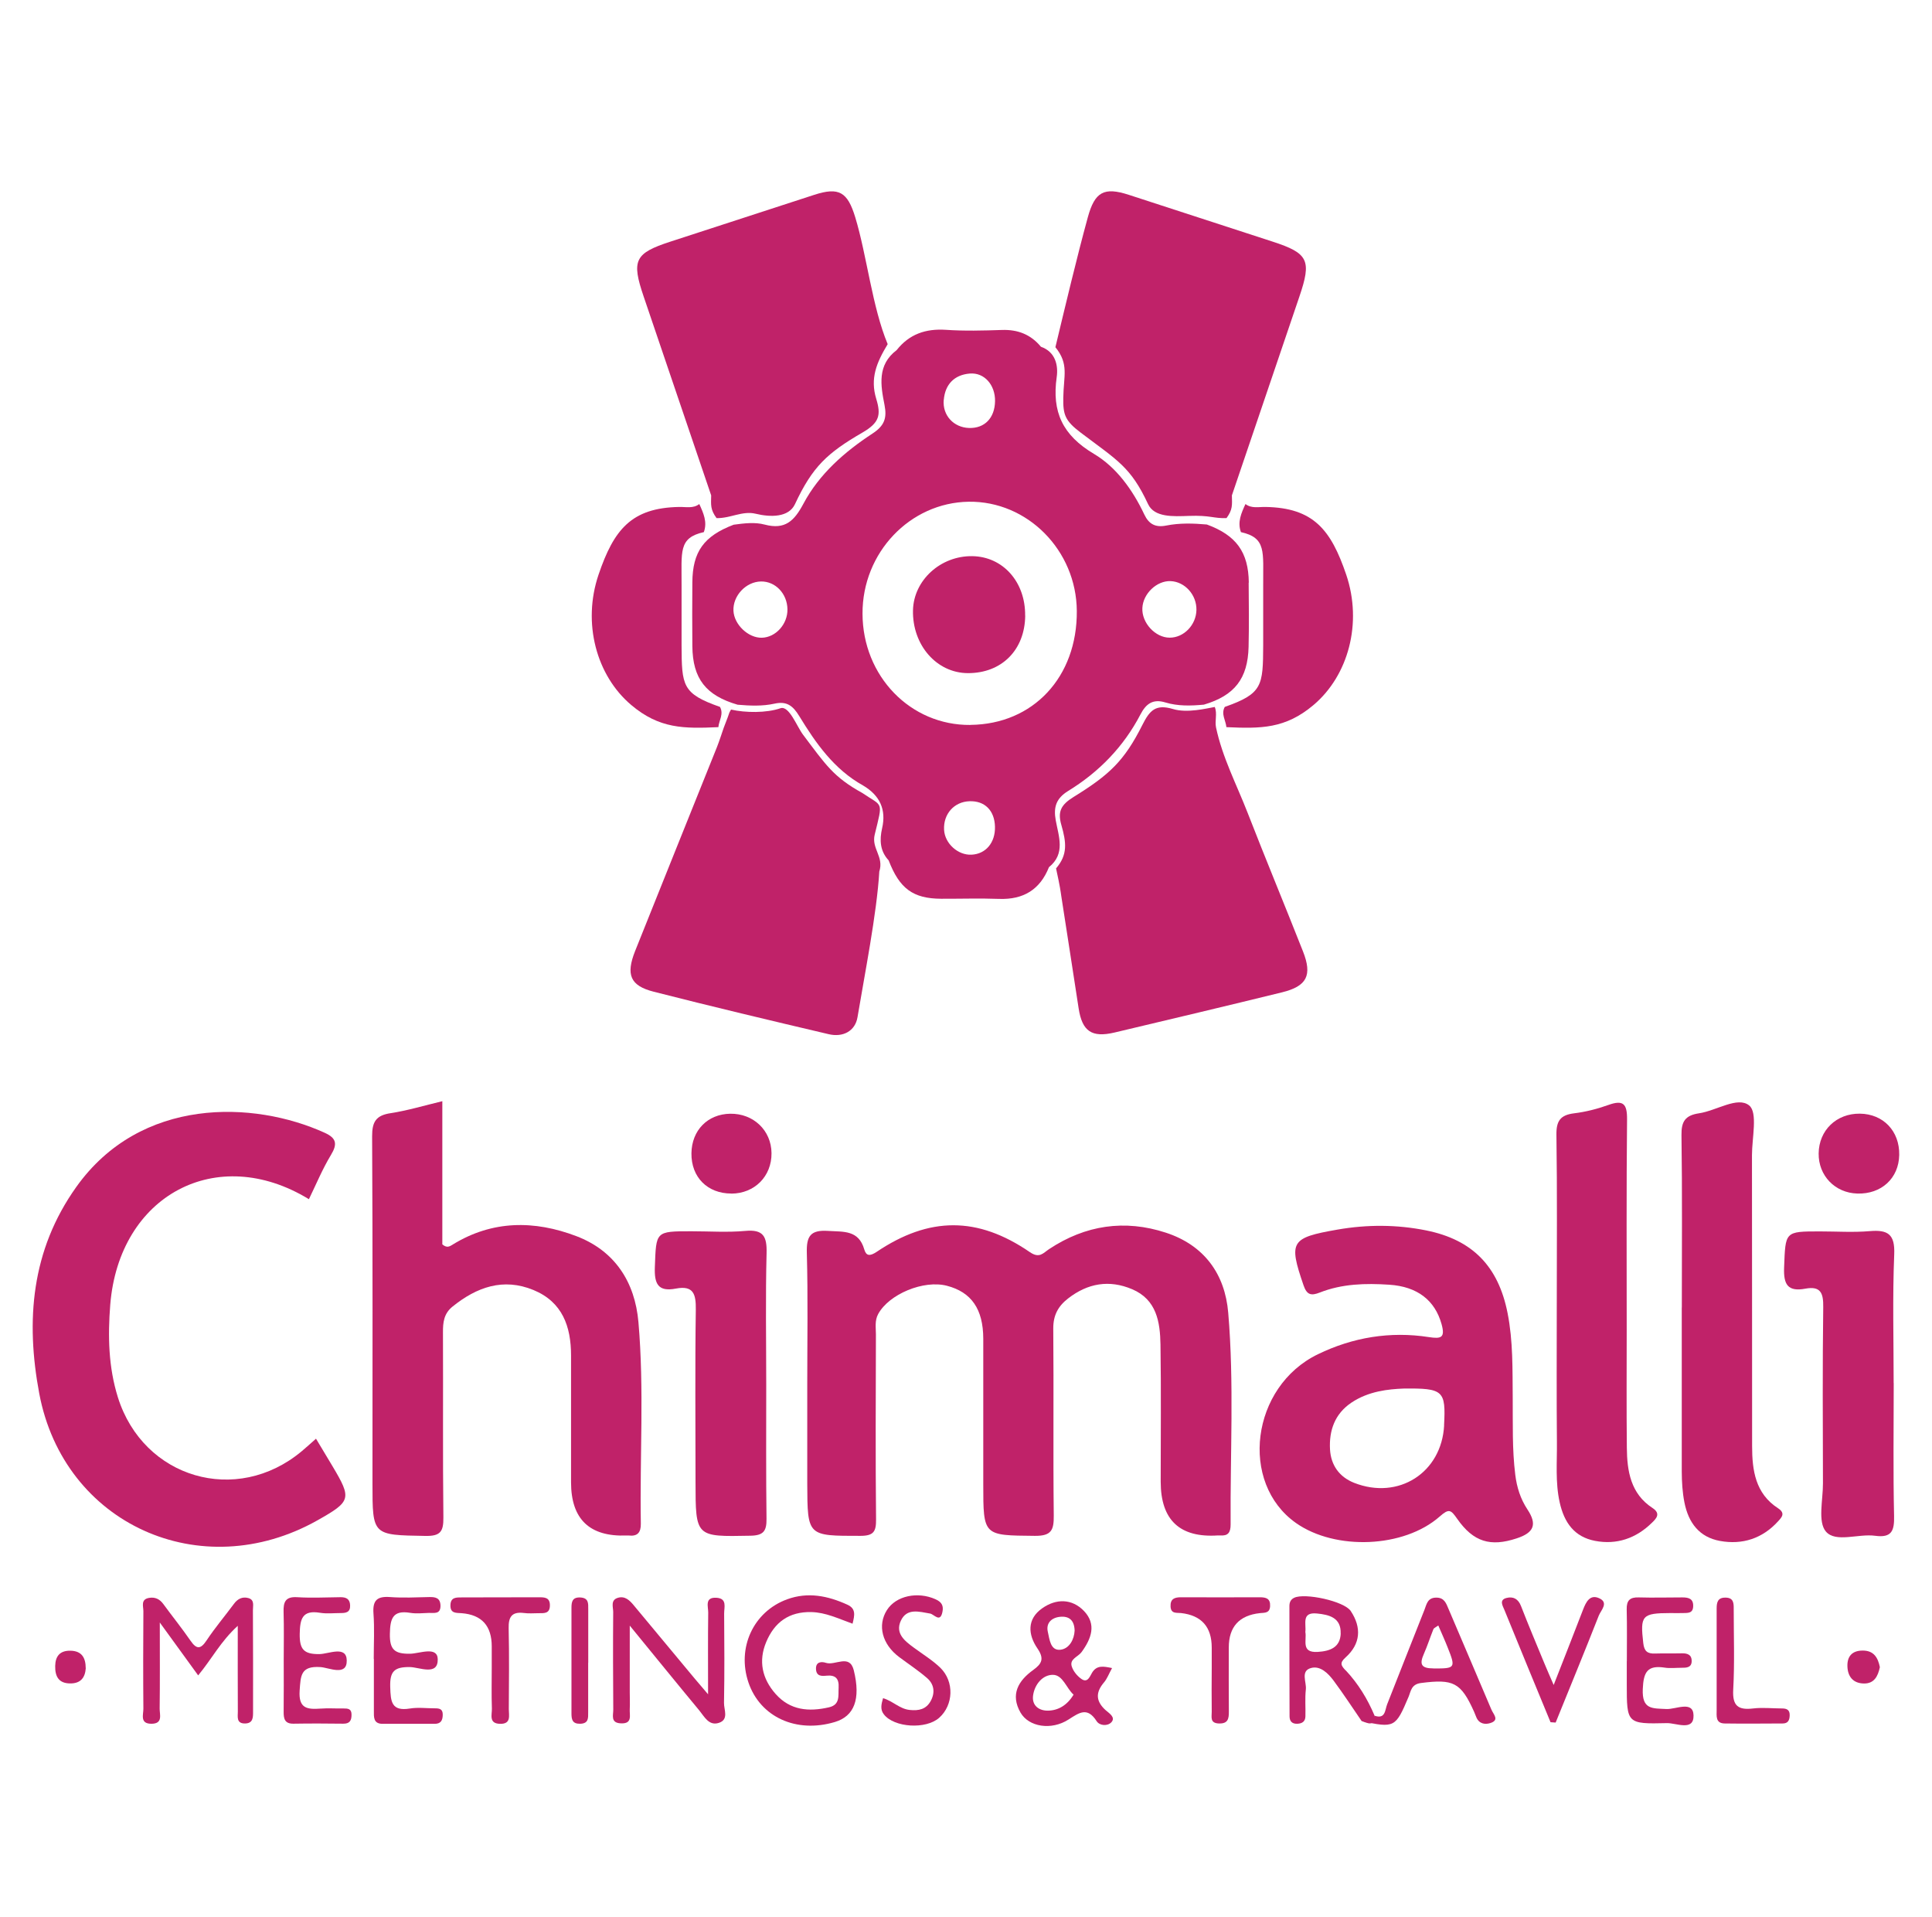
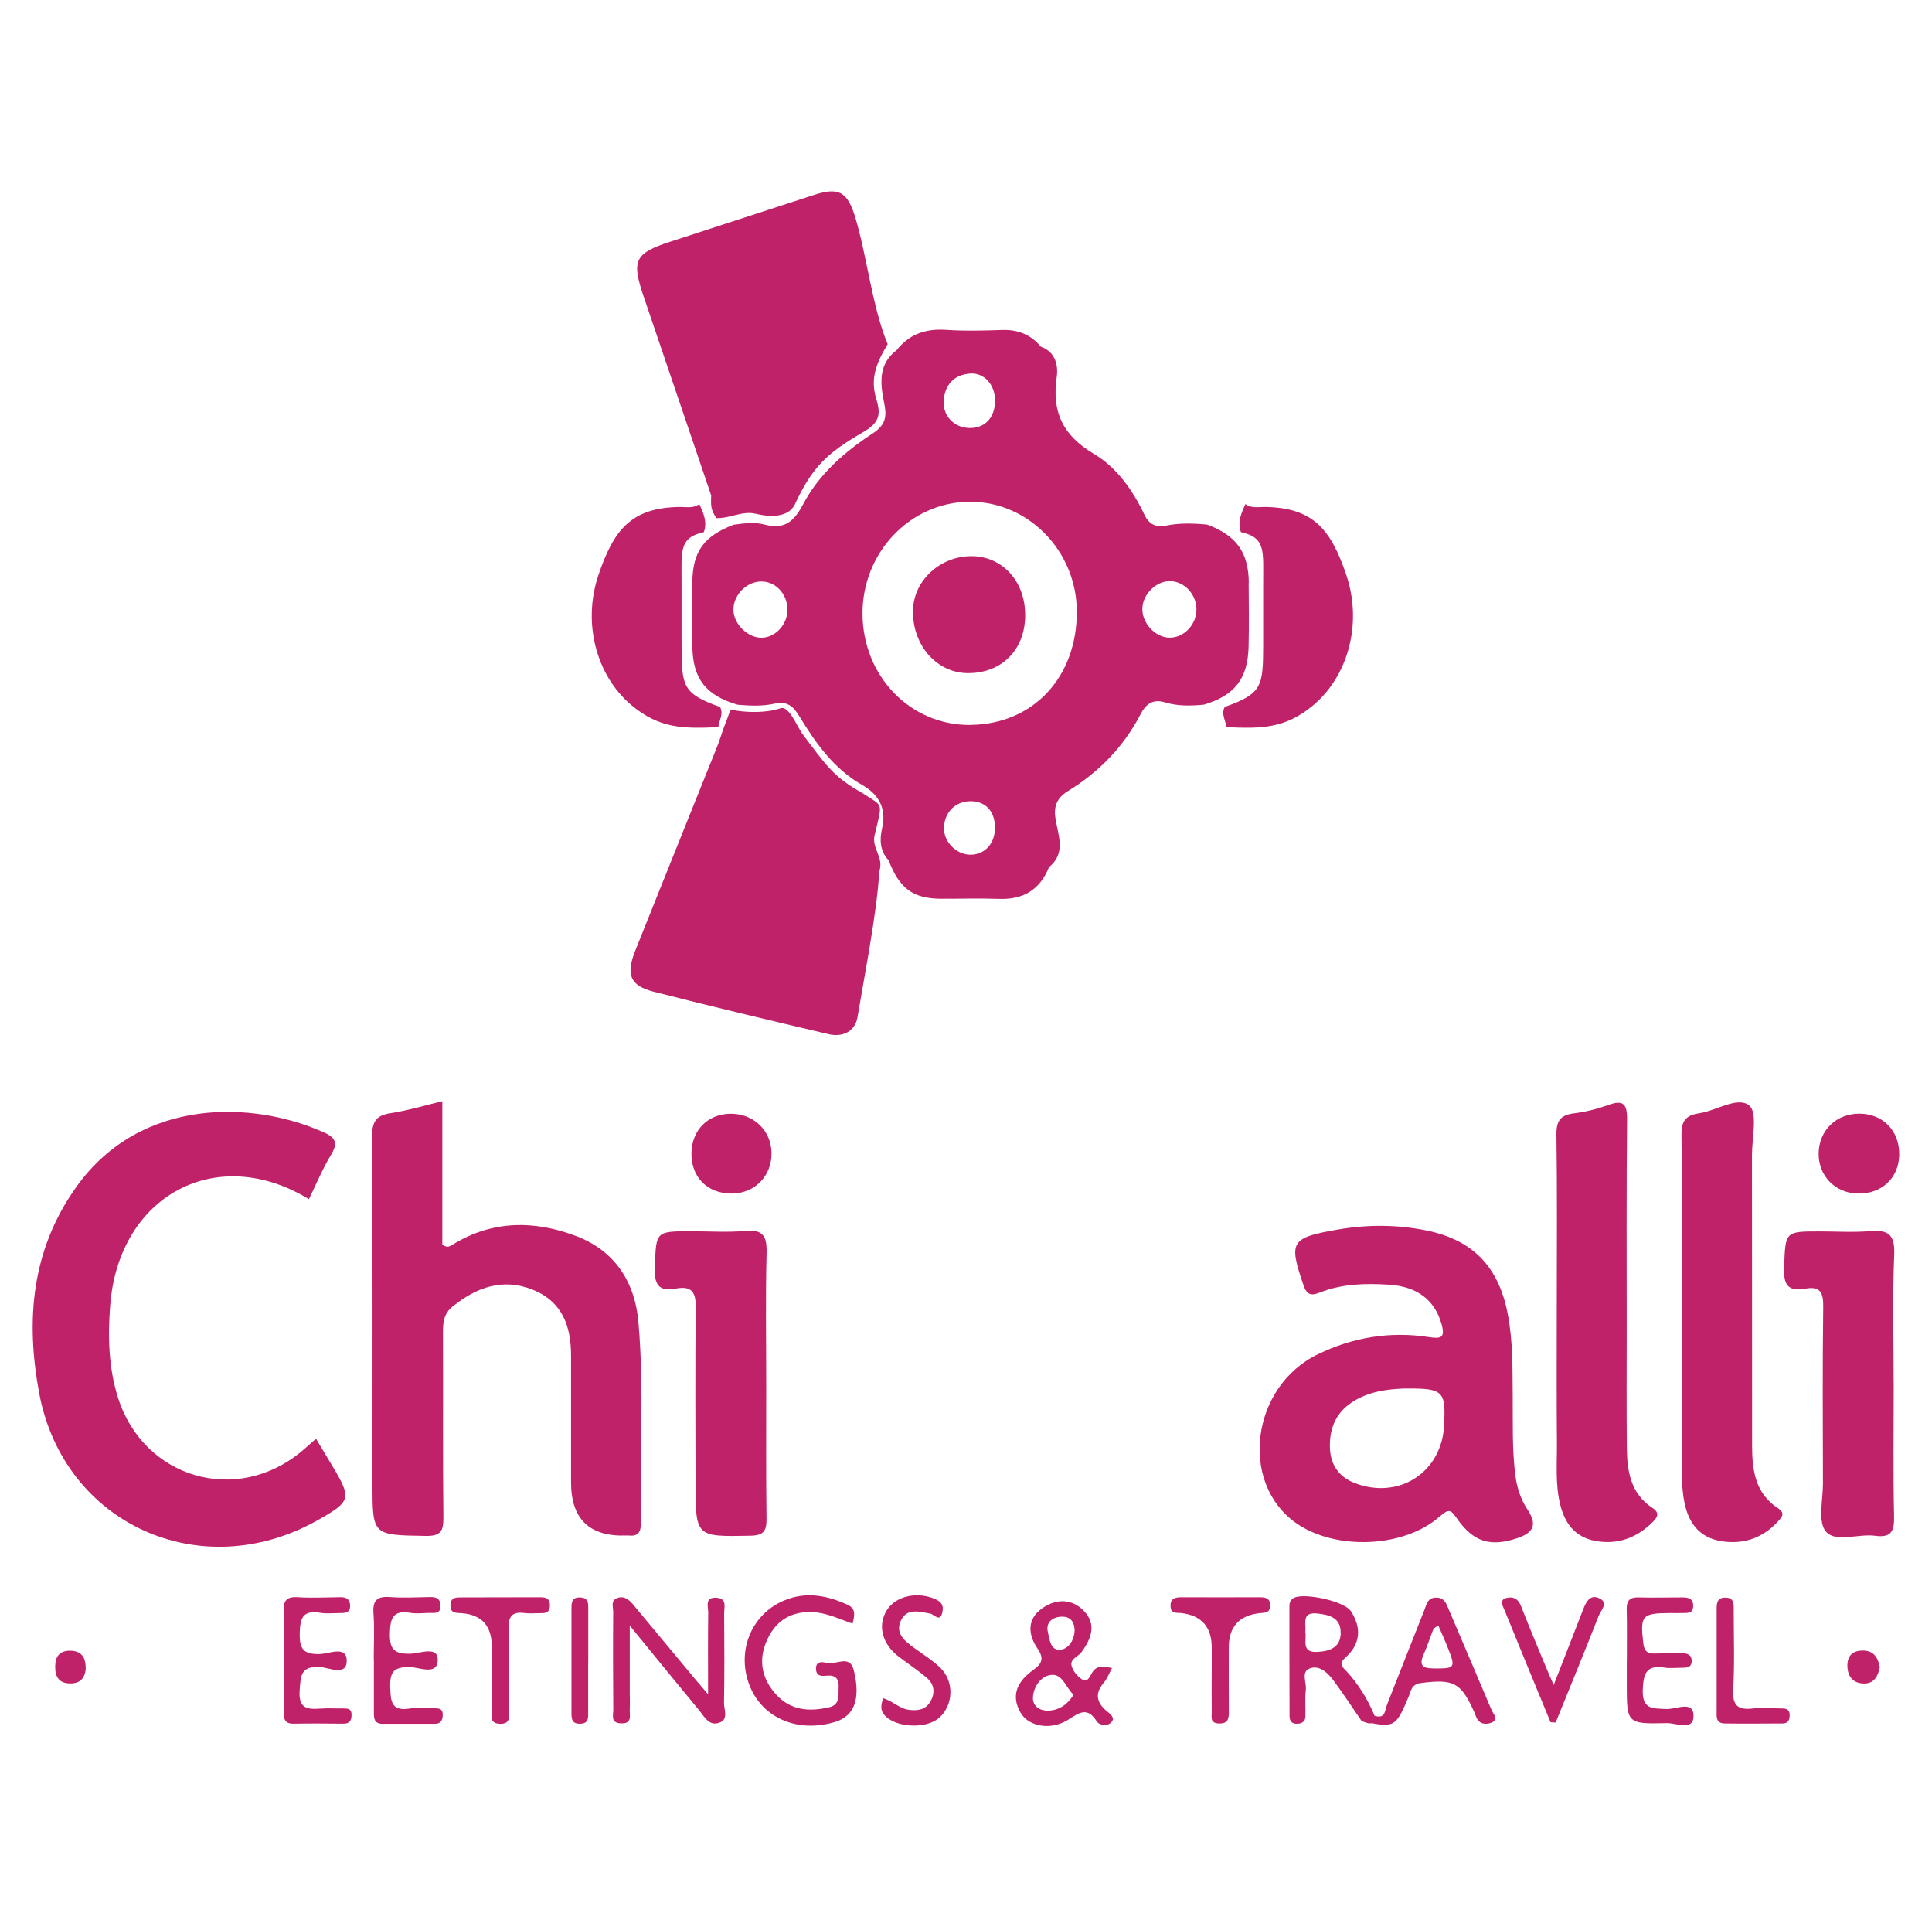
<svg xmlns="http://www.w3.org/2000/svg" id="Capa_1" data-name="Capa 1" viewBox="0 0 274.08 271.92">
  <defs>
    <style> .cls-1 { fill: #c02269; stroke-width: 0px; } </style>
  </defs>
  <g>
-     <path class="cls-1" d="M114.52,196.31c0-6.19.11-12.38-.06-18.57-.07-2.38.47-3.33,3.02-3.16,2.2.14,4.33-.15,5.13,2.63.27.93.79.98,1.74.35,7.47-5.03,14.33-5.06,21.75.03,1.37.94,1.88.13,2.73-.43,5.15-3.41,10.72-4.24,16.56-2.33,5.42,1.77,8.39,5.84,8.85,11.36.85,9.99.27,20.02.34,30.03,0,1.17-.38,1.64-1.51,1.55-.1,0-.2,0-.29,0q-8.11.54-8.12-7.61c0-6.48.07-12.97-.03-19.45-.05-3.21-.55-6.39-4.02-7.86-3.25-1.38-6.3-.86-9.1,1.32-1.41,1.1-2.1,2.38-2.09,4.25.08,8.84-.03,17.68.07,26.53.02,2.06-.32,2.9-2.68,2.88-7.32-.07-7.32.04-7.32-7.33,0-6.88.01-13.75,0-20.63-.01-4.21-1.69-6.61-5.16-7.51-3.31-.86-8.22,1.19-9.75,4.01-.51.94-.32,1.92-.32,2.88-.02,8.74-.07,17.49.02,26.23.02,1.75-.34,2.35-2.24,2.35-7.49,0-7.49.08-7.52-7.38,0-.59,0-1.18,0-1.77,0-4.13,0-8.25,0-12.38h.02Z" />
    <path class="cls-1" d="M62.75,156.17v20.32c.66.56,1.05.29,1.48.02,5.63-3.46,11.59-3.45,17.53-1.19,5.47,2.08,8.32,6.52,8.81,12.2.83,9.5.18,19.05.34,28.57.02,1.26-.46,1.84-1.74,1.69-.1-.01-.2,0-.29,0q-7.86.3-7.87-7.54c0-5.99-.01-11.99,0-17.98,0-4.14-1.23-7.61-5.34-9.3-4.29-1.76-8.04-.41-11.47,2.35-1.23.99-1.37,2.23-1.36,3.67.04,8.75-.04,17.49.06,26.24.02,2.01-.42,2.66-2.56,2.62-7.5-.13-7.5-.04-7.5-7.44,0-16.41.04-32.82-.05-49.23-.01-2.08.56-2.98,2.63-3.29,2.4-.37,4.75-1.08,7.34-1.7Z" />
-     <path class="cls-1" d="M149.82,123.16c1.66-1.94,1.47-3.64.74-6.18-.55-1.9-.01-2.86,1.73-3.94,5.1-3.15,7.2-5.11,9.77-10.22,1.04-2.07,1.88-2.99,4.34-2.26,2.03.61,4.72-.08,5.93-.29.39.95-.02,1.94.18,2.9.9,4.25,2.91,8.08,4.47,12.08,2.56,6.58,5.27,13.1,7.86,19.67,1.35,3.41.57,4.95-2.96,5.82-7.91,1.94-15.83,3.82-23.76,5.7-3.25.77-4.6-.18-5.1-3.42-.81-5.33-1.65-10.66-2.47-15.98-.1-.68-.15-1.2-.73-3.86Z" />
    <path class="cls-1" d="M103.72,100.64c2.02.46,5,.5,7-.19,1.22-.42,2.32,2.58,3.2,3.75,3.24,4.29,4.29,5.99,8.43,8.28,2.91,1.99,2.93,1.01,1.74,5.89-.49,1.99,1.34,3.12.65,5.24-.34,5.88-2.13,14.87-3.09,20.65-.33,2-2.08,2.89-4.08,2.42-8.3-1.95-16.59-3.92-24.85-6.03-3.33-.85-3.95-2.42-2.62-5.77,3.85-9.64,7.74-19.27,11.6-28.9.36-.91.65-1.84.97-2.76,1.16-2.94.53-1.65,1.03-2.57Z" />
    <path class="cls-1" d="M125.93,48.81c-1.6,2.65-2.51,4.87-1.62,7.77.7,2.29.44,3.38-1.96,4.77-4.98,2.89-7.09,4.83-9.57,10.15-.89,1.9-3.45,1.88-5.6,1.36-1.85-.45-3.65.69-5.53.62-.89-1.22-.79-1.86-.76-3.22-3.19-9.4-6.37-18.79-9.57-28.18-1.76-5.16-1.29-6.16,3.79-7.81,6.8-2.22,13.61-4.43,20.41-6.64,3.52-1.14,4.72-.39,5.81,3.19,1.65,5.43,2.4,12.72,4.6,17.99Z" />
    <path class="cls-1" d="M43.82,170.08c-13.07-7.98-26.94-.55-28.18,14.98-.35,4.42-.26,8.84,1.09,13.14,3.62,11.48,16.83,15.35,26.07,7.63.66-.55,1.3-1.14,2.03-1.78.83,1.38,1.59,2.64,2.34,3.9,2.75,4.62,2.65,4.98-2.14,7.68-16.53,9.3-35.97.55-39.46-17.98-1.94-10.32-1.15-20.32,5.25-29.3,9.13-12.82,25.18-12.27,35.26-7.68,1.63.74,1.82,1.57.88,3.12-1.21,2-2.11,4.18-3.14,6.3Z" />
    <path class="cls-1" d="M238.59,185.45c0-8.15.07-16.31-.05-24.46-.03-1.95.55-2.8,2.48-3.09,2.47-.36,5.49-2.45,7.13-1.11,1.23,1.01.39,4.61.39,7.05.02,13.75.01,27.5.02,41.26,0,3.43.46,6.72,3.66,8.8,1.11.72.55,1.29.03,1.86-2.22,2.45-5.07,3.37-8.25,2.79-2.91-.53-4.46-2.54-5.04-5.45-.29-1.47-.37-2.91-.38-4.38-.01-7.76,0-15.52,0-23.28Z" />
    <path class="cls-1" d="M220.85,185.12c0-8.06.07-16.12-.05-24.17-.03-1.97.56-2.81,2.51-3.05,1.64-.2,3.29-.62,4.85-1.18,2.11-.76,2.68-.18,2.66,2.04-.1,9.92-.05,19.85-.05,29.77,0,5.6-.04,11.2.02,16.8.03,3.32.54,6.52,3.63,8.54,1.26.82.51,1.54-.08,2.11-2.24,2.2-4.98,3.15-8.06,2.56-2.94-.56-4.38-2.59-5.02-5.47-.63-2.84-.36-5.68-.39-8.51-.06-6.48-.02-12.97-.02-19.46Z" />
    <path class="cls-1" d="M108.7,196.29c0,6.38-.04,12.76.04,19.13.02,1.73-.43,2.36-2.29,2.39-7.78.15-7.77.22-7.78-7.64,0-8.14-.08-16.29.04-24.43.03-2.18-.32-3.46-2.83-2.98-2.55.49-3.07-.7-2.98-3.06.19-5.06.06-5.07,5.18-5.07,2.55,0,5.12.18,7.65-.05,2.58-.24,3.08.8,3.02,3.16-.16,6.18-.05,12.36-.05,18.54Z" />
    <path class="cls-1" d="M268.65,196.16c0,6.28-.09,12.57.05,18.85.05,2.09-.33,3.13-2.68,2.81-2.39-.33-5.6,1.02-6.99-.6-1.18-1.38-.41-4.48-.42-6.82-.02-8.34-.07-16.69.04-25.03.03-1.97-.37-3-2.53-2.6-2.48.46-3.12-.56-3.02-3,.2-5.11.06-5.12,5.09-5.12,2.36,0,4.73.16,7.06-.04,2.58-.22,3.59.44,3.47,3.3-.25,6.08-.08,12.17-.08,18.25Z" />
    <path class="cls-1" d="M99.21,71.5c.58,1.27,1.16,2.53.64,3.97-3.65.81-3.13,2.79-3.16,7.54-.01,2.84,0,5.67,0,8.51.03,5.73.07,6.85,5.45,8.74.56,1.01-.14,1.91-.23,2.87-4.88.22-8.36.24-12.36-3.14-4.95-4.18-6.96-11.63-4.64-18.48,2.17-6.39,4.65-9.49,11.45-9.61.96-.02,1.97.25,2.84-.41Z" />
    <path class="cls-1" d="M176.68,71.5c-.58,1.27-1.16,2.53-.64,3.97,3.65.81,3.13,2.79,3.16,7.54.01,2.84,0,5.67,0,8.51-.03,5.73-.07,6.85-5.45,8.74-.56,1.01.14,1.91.23,2.87,4.88.22,8.36.24,12.36-3.14,4.95-4.18,6.96-11.63,4.64-18.48-2.17-6.39-4.65-9.49-11.45-9.61-.96-.02-1.97.25-2.84-.41Z" />
    <path class="cls-1" d="M100.45,240.3c0-4.35-.03-7.97.02-11.59.01-.84-.54-2.2,1.16-2.1,1.57.09,1.09,1.36,1.1,2.24.03,4.22.06,8.45-.02,12.67-.02.96.72,2.36-.72,2.83-1.42.47-2.06-.87-2.78-1.75-3.13-3.77-6.22-7.58-9.87-12.04,0,3.6,0,6.54,0,9.48,0,.79.04,1.57,0,2.36-.05.88.42,2.11-1.28,2.02-1.48-.07-1.05-1.16-1.06-1.94-.03-4.62-.05-9.23-.01-13.85,0-.7-.41-1.68.65-2.01,1-.31,1.67.34,2.25,1.04,2.89,3.47,5.77,6.94,8.66,10.41.48.58.98,1.15,1.89,2.22Z" />
-     <path class="cls-1" d="M28.12,237.63c-1.77-2.44-3.35-4.61-5.45-7.51,0,4.67.03,8.44-.02,12.21-.01.85.5,2.14-1.16,2.15-1.68.01-1.14-1.3-1.15-2.14-.04-4.61-.03-9.22,0-13.83,0-.69-.41-1.67.8-1.88.85-.15,1.51.16,2.03.87,1.27,1.74,2.63,3.42,3.85,5.19.87,1.26,1.44,1.25,2.3-.05,1.19-1.79,2.59-3.44,3.87-5.17.53-.72,1.2-1.04,2.03-.82.93.25.65,1.09.66,1.72.03,4.8.02,9.61.02,14.41,0,.81,0,1.64-1.13,1.66-1.26.02-1.03-.95-1.03-1.67-.02-3.88-.01-7.76-.01-12.18-2.43,2.21-3.65,4.65-5.61,7.02Z" />
    <path class="cls-1" d="M120.95,230.29c-2.06-.74-3.81-1.6-5.85-1.65-3.18-.07-5.23,1.45-6.4,4.24-1.13,2.69-.59,5.2,1.33,7.37,2.07,2.34,4.72,2.55,7.56,1.9,1.63-.37,1.31-1.66,1.38-2.8.07-1.25-.42-1.82-1.72-1.69-.68.07-1.43.1-1.49-.92-.06-1.11.84-1.09,1.41-.9,1.31.43,3.36-1.32,3.95,1.05,1.02,4.13.05,6.52-2.68,7.34-5.47,1.64-10.59-.7-12.26-5.6-1.67-4.91.69-10.05,5.48-11.8,2.95-1.08,5.78-.5,8.55.76,1.23.56,1.04,1.47.74,2.68Z" />
    <path class="cls-1" d="M269.43,163.81c-.06,3.3-2.53,5.58-5.95,5.47-3.16-.09-5.52-2.54-5.48-5.69.04-3.28,2.52-5.68,5.85-5.64,3.32.04,5.64,2.47,5.58,5.85Z" />
    <path class="cls-1" d="M103.75,169.28c-3.39,0-5.7-2.32-5.66-5.71.04-3.26,2.3-5.56,5.5-5.61,3.29-.05,5.83,2.36,5.86,5.59.03,3.28-2.4,5.73-5.7,5.74Z" />
    <path class="cls-1" d="M53.02,235.28c0-2.16.12-4.32-.04-6.47-.13-1.86.55-2.43,2.34-2.3,1.85.14,3.72.04,5.59,0,.89-.02,1.55.13,1.58,1.21.02,1.27-.91,1.02-1.65,1.04-.88.03-1.78.13-2.64-.01-2.5-.42-2.85.83-2.89,2.98-.04,2.25.68,2.85,2.86,2.82,1.34-.02,3.89-1.12,3.93.78.04,2.4-2.6,1.13-3.95,1.11-2.22-.03-2.86.61-2.79,2.84.06,2.06.17,3.46,2.78,3.04,1.15-.19,2.35-.03,3.52-.03.63,0,1.16.05,1.15.91-.01.82-.28,1.3-1.18,1.29-2.45-.01-4.9,0-7.35,0-1.34,0-1.24-.99-1.24-1.86-.01-2.45,0-4.9,0-7.35,0,0,0,0-.01,0Z" />
    <path class="cls-1" d="M230.79,235.62c0-2.45.04-4.91-.02-7.36-.03-1.27.45-1.74,1.71-1.7,2.06.06,4.12,0,6.18,0,.87,0,1.58.16,1.54,1.26-.03,1.03-.79.94-1.47.96-.59.02-1.18,0-1.77,0-4.04.01-4.29.35-3.84,4.26.13,1.16.6,1.52,1.66,1.48,1.27-.04,2.55,0,3.82-.03.79-.02,1.4.21,1.39,1.09-.01.97-.77.96-1.48.96-.78,0-1.58.1-2.35-.02-2.47-.38-3.01.64-3.11,3.05-.12,2.91,1.34,2.72,3.35,2.82,1.32.07,3.8-1.25,3.85.9.06,2.31-2.48,1.06-3.79,1.1-5.68.14-5.68.05-5.68-5.54,0-1.08,0-2.16,0-3.24Z" />
    <path class="cls-1" d="M40.25,235.41c0-2.26.05-4.52-.02-6.77-.04-1.41.24-2.21,1.92-2.11,2.05.13,4.12.02,6.18,0,.79,0,1.31.26,1.34,1.16.04.99-.6,1.09-1.33,1.09-.98,0-1.98.12-2.94-.04-2.5-.41-2.84.83-2.88,2.99-.03,2.18.56,2.9,2.8,2.87,1.31-.02,3.84-1.25,3.87.9.04,2.3-2.53,1.01-3.75.94-2.79-.18-2.78,1.21-2.93,3.33-.18,2.57,1.09,2.69,2.96,2.56,1.07-.08,2.16,0,3.24-.02.63,0,1.17.02,1.16.89,0,.81-.25,1.28-1.17,1.27-2.35-.03-4.71-.04-7.06,0-1.25.02-1.41-.7-1.4-1.7.03-2.45.01-4.91.01-7.36Z" />
    <path class="cls-1" d="M219.96,244.25c-2.19-5.31-4.39-10.62-6.55-15.94-.23-.56-.77-1.39.3-1.67.93-.24,1.66.1,2.06,1.13,1.06,2.73,2.2,5.43,3.32,8.14.36.88.75,1.75,1.32,3.07,1.52-3.88,2.86-7.28,4.17-10.69.42-1.08.97-2.2,2.27-1.62,1.43.63.26,1.71-.04,2.47-1.99,5.07-4.07,10.11-6.12,15.17-.25-.02-.49-.03-.74-.05Z" />
    <path class="cls-1" d="M125.27,240.85c1.4.41,2.35,1.52,3.77,1.67,1.29.14,2.35-.08,3-1.28.64-1.18.48-2.36-.5-3.22-1.25-1.09-2.65-2-3.98-3-2.42-1.81-3.11-4.5-1.74-6.66,1.3-2.05,4.37-2.66,6.87-1.55.94.41,1.18.96,1.01,1.8-.32,1.61-1.18.34-1.75.24-1.57-.27-3.3-.81-4.15,1.01-.84,1.81.55,2.88,1.86,3.84,1.26.93,2.62,1.76,3.74,2.84,2.01,1.97,1.86,5.29-.16,7.09-1.88,1.68-6.39,1.4-7.85-.48-.56-.72-.35-1.46-.12-2.29Z" />
    <path class="cls-1" d="M69.76,236.45c0-.98,0-1.96,0-2.94q0-4.37-4.25-4.71c-.79-.06-1.64.06-1.61-1.13.02-1.15.82-1.11,1.65-1.11,3.62,0,7.24-.01,10.87-.02.82,0,1.61,0,1.59,1.17-.01,1.21-.88,1.08-1.65,1.09-.68.01-1.38.06-2.05-.03-1.71-.21-2.19.56-2.15,2.19.09,3.82.04,7.64.02,11.45,0,.9.37,2.12-1.25,2.08-1.63-.04-1.12-1.31-1.15-2.17-.07-1.96-.02-3.92-.02-5.87Z" />
    <path class="cls-1" d="M171.9,236.62c0-.98,0-1.96,0-2.94q0-4.4-4.34-4.9c-.63-.07-1.45.14-1.5-.93-.05-1.08.56-1.31,1.47-1.31,3.72.01,7.45.02,11.17,0,.9,0,1.54.16,1.48,1.27-.06,1.01-.76.91-1.45.98q-4.41.48-4.41,4.88c0,3.04-.02,6.08.01,9.11.01,1.01-.14,1.7-1.41,1.66-1.31-.04-1.01-.94-1.02-1.66-.03-2.06-.01-4.12,0-6.17Z" />
    <path class="cls-1" d="M243.53,235.46c0-2.45.01-4.89,0-7.34,0-.9.18-1.55,1.26-1.53,1.14.01,1.17.78,1.16,1.61,0,3.82.14,7.64-.07,11.45-.13,2.32.72,2.91,2.83,2.66,1.35-.16,2.74,0,4.11,0,.68,0,1.1.22,1.07,1-.02.69-.25,1.13-1,1.13-2.74.01-5.48.04-8.22,0-1.34-.02-1.13-1.08-1.14-1.94-.01-2.35,0-4.69,0-7.04Z" />
    <path class="cls-1" d="M83.44,235.83c0,2.35,0,4.69,0,7.04,0,.8.07,1.57-1.12,1.61-1.14.03-1.25-.62-1.25-1.49,0-4.98,0-9.97,0-14.95,0-.87.13-1.53,1.27-1.47,1.18.07,1.11.84,1.11,1.64,0,2.54,0,5.08,0,7.62Z" />
    <path class="cls-1" d="M266.68,236.47c-.27,1.27-.8,2.32-2.25,2.3-1.53-.02-2.31-.97-2.35-2.45-.04-1.41.68-2.21,2.14-2.22,1.61-.02,2.2,1.01,2.47,2.38Z" />
    <path class="cls-1" d="M12.17,236.58c-.09,1.39-.76,2.19-2.2,2.18-1.66,0-2.17-1.01-2.14-2.48.03-1.41.69-2.18,2.14-2.16,1.64.02,2.18,1.01,2.19,2.46Z" />
    <path class="cls-1" d="M177.16,82.63c-.05-4.33-1.79-6.71-5.95-8.24-1.93-.17-3.87-.23-5.77.15-1.51.3-2.45-.19-3.1-1.56-1.64-3.48-3.97-6.72-7.14-8.6-4.46-2.65-6-5.96-5.29-10.91.23-1.62-.16-3.56-2.24-4.29-1.44-1.74-3.28-2.46-5.54-2.38-2.65.09-5.31.16-7.94-.02-2.87-.19-5.2.61-6.99,2.88-2.78,2.1-2.27,4.99-1.72,7.77.37,1.89-.02,2.96-1.72,4.07-3.94,2.58-7.53,5.72-9.77,9.92-1.3,2.44-2.59,3.76-5.52,2.98-1.38-.37-2.92-.18-4.39.02-4.23,1.61-5.83,3.83-5.86,8.18-.02,3.02-.03,6.04,0,9.05.05,4.6,1.9,6.98,6.42,8.3,1.75.15,3.51.23,5.23-.15,1.72-.38,2.6.26,3.52,1.77,2.35,3.85,4.94,7.55,9.04,9.83q3.62,2.13,2.71,6.07c-.38,1.66-.31,3.23.93,4.56,1.54,4.01,3.46,5.42,7.45,5.44,2.74.01,5.49-.08,8.23.02,3.43.12,5.79-1.31,7.06-4.5,2.38-1.91,1.37-4.38.96-6.65-.34-1.88.07-3.11,1.75-4.15,4.39-2.69,7.89-6.29,10.28-10.88.79-1.51,1.77-2.22,3.53-1.68,1.78.54,3.63.48,5.46.31,4.35-1.29,6.23-3.69,6.34-8.2.07-3.04.04-6.08.01-9.11ZM108.07,90.45c-1.92.04-3.92-1.86-4.02-3.82-.1-2.13,1.77-4.13,3.91-4.16,2.04-.03,3.71,1.72,3.75,3.93.04,2.12-1.66,4.01-3.65,4.05ZM133.89,56.7c.19-2.19,1.5-3.54,3.69-3.72,2.07-.17,3.62,1.63,3.58,3.92-.04,2.39-1.48,3.87-3.69,3.8-2.17-.07-3.79-1.78-3.59-4ZM137.83,121.22c-1.93.1-3.8-1.59-3.9-3.53-.12-2.24,1.43-3.98,3.6-4.05,2.17-.08,3.56,1.31,3.62,3.6.06,2.26-1.29,3.88-3.32,3.98ZM137.67,102.82c-8.5.08-15.29-6.91-15.31-15.79-.03-8.64,6.72-15.74,15.06-15.87,8.33-.12,15.28,6.89,15.34,15.49.07,9.37-6.18,16.07-15.08,16.16ZM165.93,90.44c-2.04,0-3.98-2.11-3.87-4.21.1-2.04,2.05-3.89,4.01-3.81,2.03.09,3.7,1.95,3.66,4.09-.04,2.13-1.79,3.94-3.8,3.93Z" />
    <path class="cls-1" d="M216.69,214.09c-.99-1.5-1.51-3.14-1.73-4.94-.45-3.62-.33-7.25-.36-10.89-.04-4.02.06-8.04-.73-12.03-1.31-6.62-4.96-10.39-11.54-11.72-4.18-.84-8.36-.85-12.57-.12-6.65,1.16-6.97,1.68-4.84,7.89.47,1.38,1.07,1.53,2.31,1.04,3.17-1.25,6.51-1.33,9.84-1.11,4.06.26,6.5,2.26,7.43,5.57.55,1.96-.05,2.13-1.8,1.86-5.48-.85-10.78.03-15.73,2.43-9.5,4.59-11.21,18.25-3.1,23.95,5.56,3.9,15.28,3.56,20.38-.94,1.32-1.17,1.58-.94,2.47.33,2.31,3.3,4.73,4,8.43,2.78,2.49-.81,2.93-1.99,1.55-4.09ZM204.87,202.15c-.35,6.72-6.47,10.64-12.77,8.16-2.12-.84-3.29-2.52-3.42-4.73-.15-2.68.67-5.05,3.03-6.64,2.47-1.66,5.3-1.91,7.36-2,5.72-.07,6.05.28,5.79,5.22Z" />
    <path class="cls-1" d="M156.9,242.6c-1.45-1.29-1.52-2.53-.28-3.99.43-.5.67-1.17,1.14-2.03-1.23-.25-2.16-.44-2.83.65-.31.51-.62,1.49-1.48.92-.61-.41-1.2-1.12-1.41-1.81-.33-1.05.9-1.35,1.39-2.02,1.39-1.9,2.16-3.94.34-5.84-1.7-1.76-3.93-1.77-5.9-.39-2.22,1.54-2.03,3.76-.7,5.7,1,1.46.64,2.17-.59,3.06-2.13,1.53-3.27,3.48-1.81,6.04,1.17,2.04,4.37,2.57,6.83.98,1.54-.99,2.66-1.8,3.97.24.42.66,1.57.75,2.11.14.61-.69-.34-1.26-.76-1.64ZM150.39,229.31c1.26-.12,2.02.47,2.06,1.96-.06,1.25-.75,2.56-2,2.71-1.45.17-1.56-1.51-1.8-2.53-.29-1.24.51-2.02,1.75-2.14ZM148.66,242.62c-1.22.02-2.32-.69-2.1-2.18.23-1.57,1.37-2.9,2.79-2.9,1.44,0,1.91,1.89,2.95,2.81-.9,1.5-2.17,2.25-3.64,2.27Z" />
    <path class="cls-1" d="M190.91,236.93c-.63-.67-.93-1.05-.03-1.85,2.15-1.92,2.3-4.25.74-6.59-.94-1.41-6.52-2.6-8.02-1.88-.51.24-.68.66-.68,1.18,0,5.21,0,10.42.02,15.63,0,.68.34,1.09,1.09,1.06.69-.02,1.14-.32,1.16-1.03.04-1.28-.08-2.57.06-3.83.12-1.05-.8-2.64.75-3.05,1.3-.35,2.41.75,3.18,1.78,1.39,1.87,2.66,3.82,3.98,5.74.83.28,1.8.88,1.84-.76-1-2.37-2.32-4.53-4.08-6.41ZM190.2,231.67c-.07,1.98-1.5,2.51-3.26,2.62-2.43.15-1.53-1.67-1.76-2.83.15-1.14-.59-2.84,1.64-2.62,1.75.17,3.45.6,3.37,2.84Z" />
    <path class="cls-1" d="M211.6,242.53c-2.02-4.78-4.07-9.54-6.1-14.32-.35-.82-.6-1.64-1.78-1.62-1.23.02-1.34.97-1.65,1.75-1.77,4.45-3.52,8.92-5.28,13.37-.33.83-.23,2.15-1.79,1.63-.38.81-1.13.75-1.84.76,4.68,1.01,4.82.92,6.66-3.43.34-.81.37-1.79,1.77-1.97,4.59-.59,5.65-.1,7.53,4.08.12.27.22.55.33.81.4.91,1.23,1.03,1.98.79,1.33-.42.43-1.24.17-1.86ZM203.36,236.63c-1.75,0-2.02-.58-1.37-2.05.51-1.15.89-2.35,1.36-3.52.06-.15.29-.23.69-.52.49,1.14.93,2.1,1.32,3.09,1.19,2.98,1.09,3.01-2.01,3.01Z" />
    <path class="cls-1" d="M145.44,87.31c-.05,4.88-3.34,8.18-8.14,8.16-4.43-.02-7.89-3.98-7.78-8.92.1-4.26,3.92-7.74,8.42-7.67,4.35.07,7.54,3.66,7.49,8.43Z" />
  </g>
-   <path class="cls-1" d="M149.72,49.24c1.95,2.41,1.17,4.01,1.12,7.18-.04,2.39.25,3.26,2.46,4.93,5.2,3.94,7.09,4.83,9.57,10.15.89,1.9,3.56,1.75,5.78,1.67,3.11-.11,3.48.38,5.35.31.89-1.22.79-1.86.76-3.22,3.19-9.4,6.37-18.79,9.57-28.18,1.76-5.16,1.29-6.16-3.79-7.81-6.8-2.22-13.61-4.43-20.41-6.64-3.52-1.14-4.82-.42-5.81,3.19-1.57,5.73-3.15,12.4-4.6,18.43Z" />
</svg>